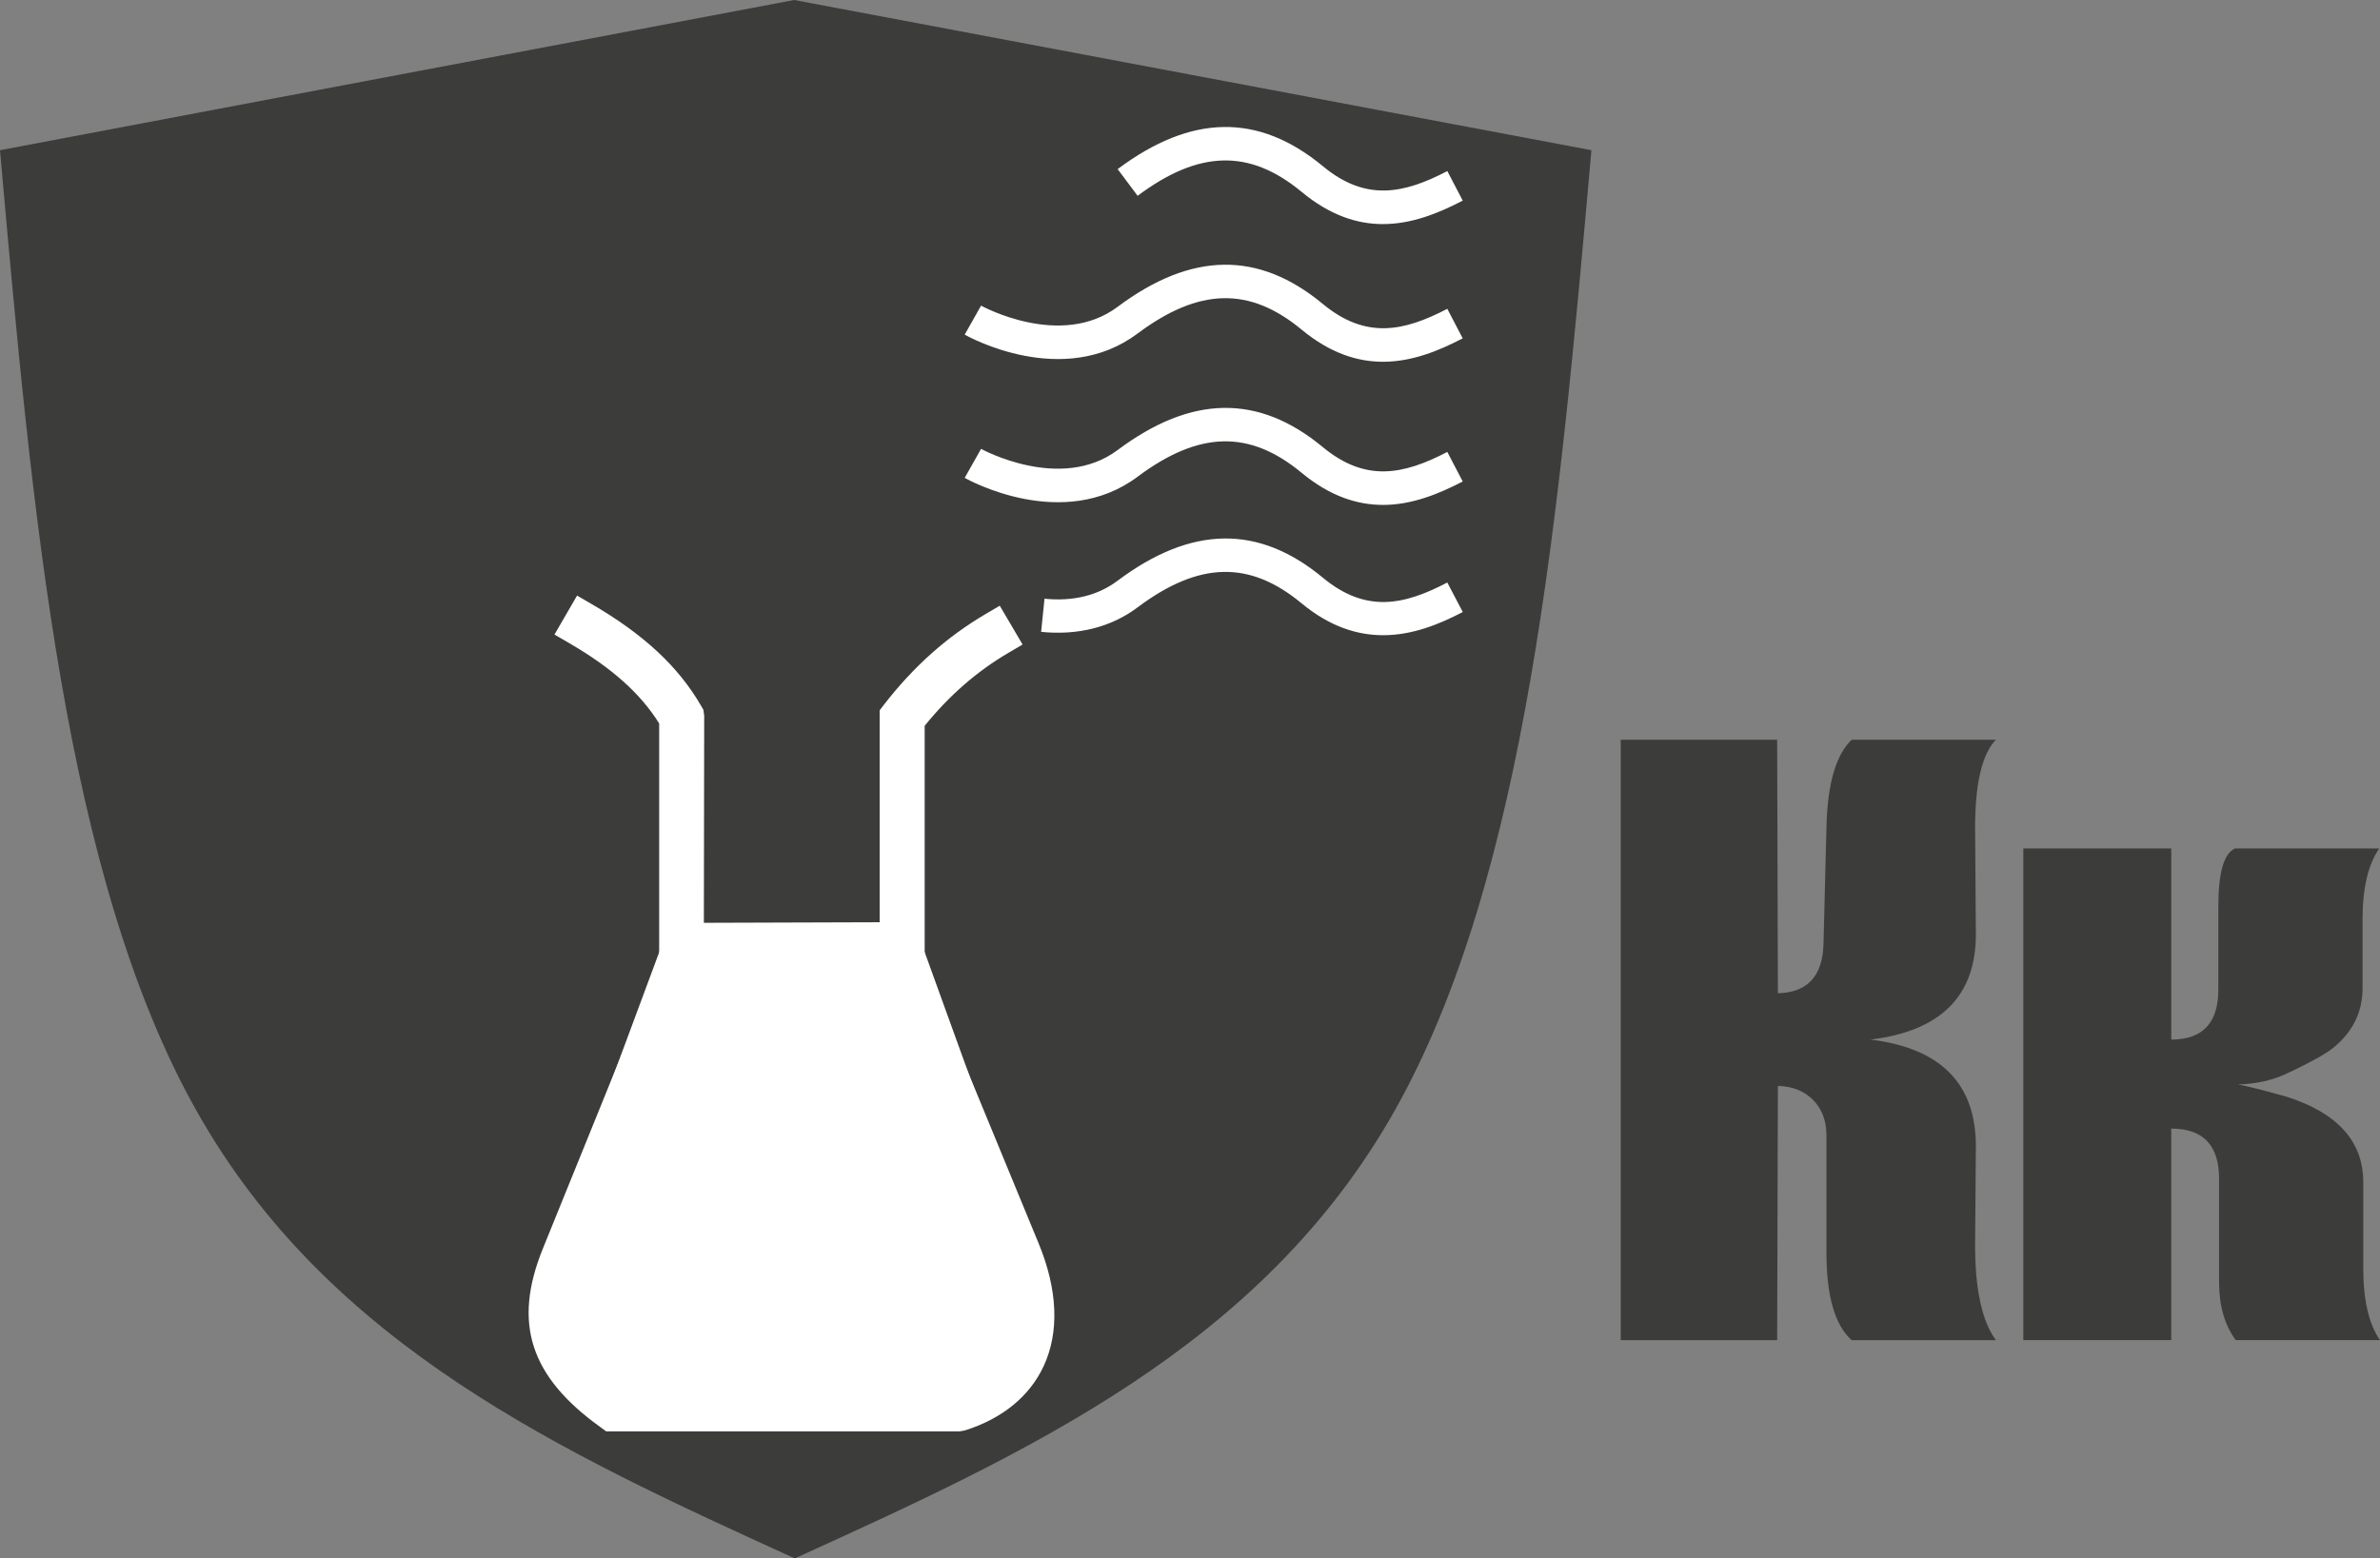
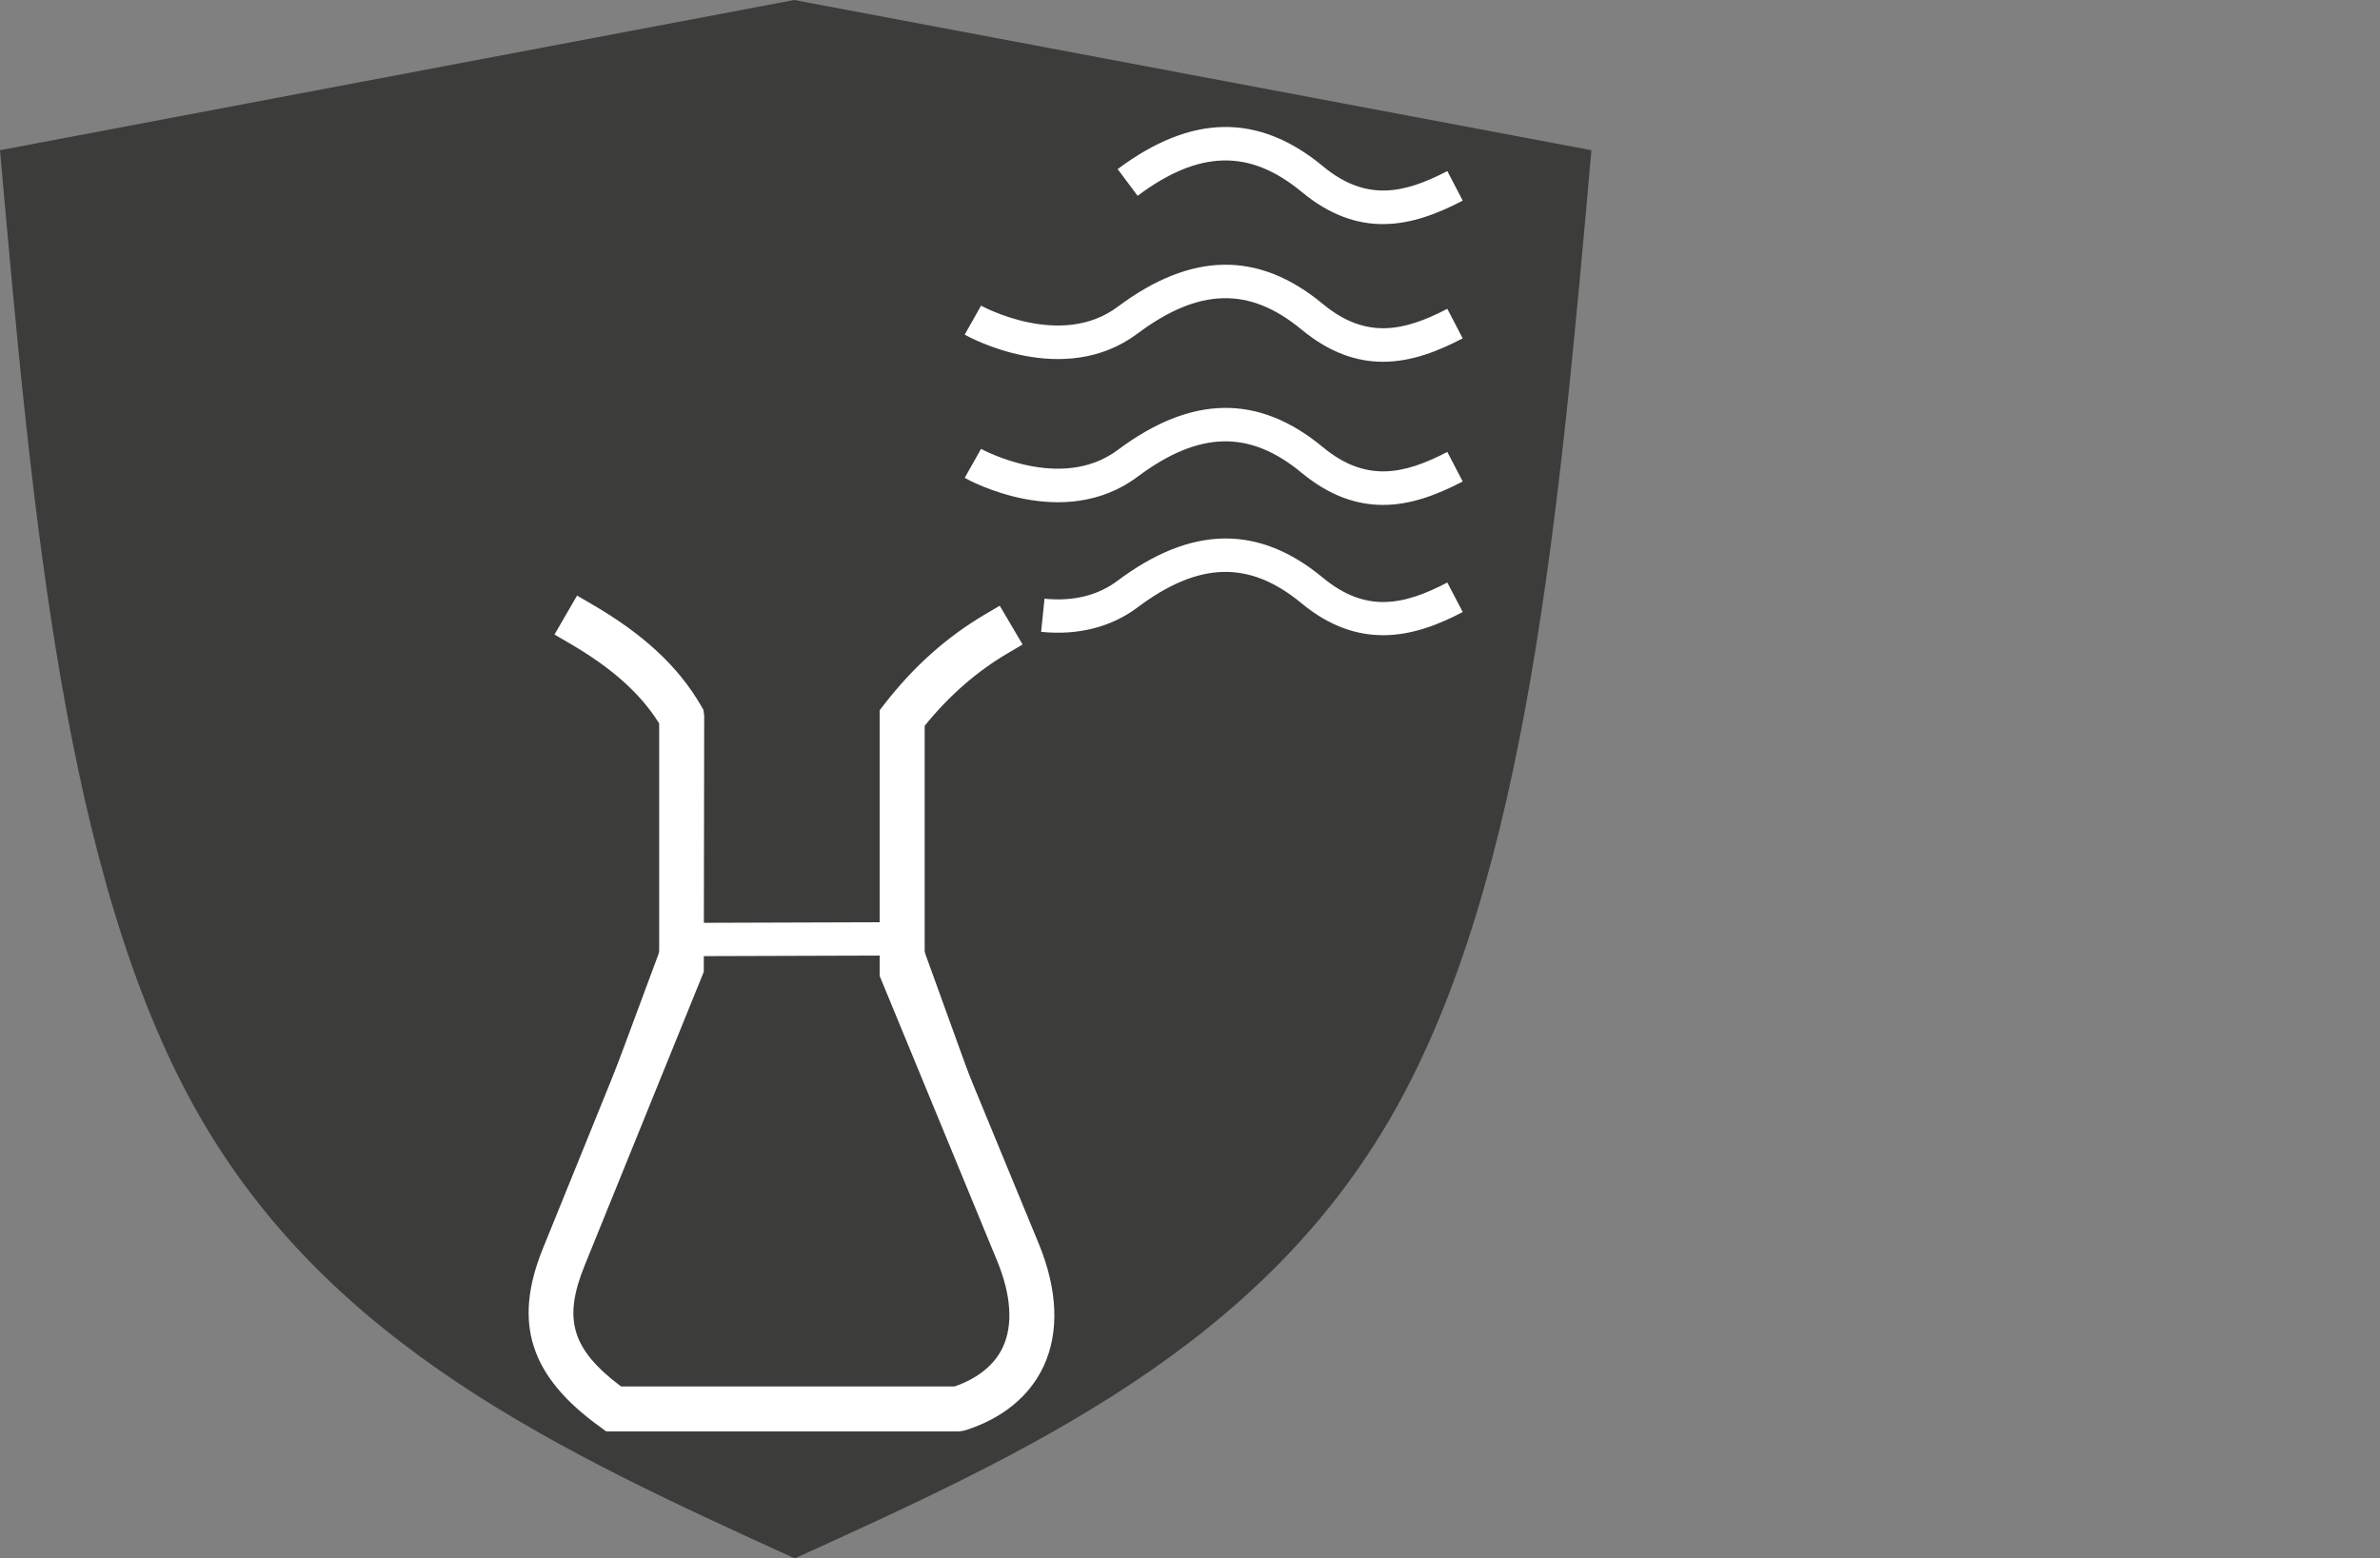
<svg xmlns="http://www.w3.org/2000/svg" id="_Слой_2" data-name=" Слой 2" version="1.1" viewBox="0 0 142.82 93.54">
  <rect x="0" y="0" width="142.82" height="93.54" fill="#808080" stroke="none" />
  <defs>
    <style>
      .cls-1, .cls-2, .cls-3, .cls-4 {
        stroke-width: 0px;
      }

      .cls-1, .cls-3 {
        fill-rule: evenodd;
      }

      .cls-1, .cls-4 {
        fill: #fff;
      }

      .cls-2, .cls-3 {
        fill: #3c3c3b;
      }
    </style>
  </defs>
  <g>
-     <path class="cls-2" d="M97.257,44.403h9.388l.044,15.217c1.765-.044,2.677-1.023,2.736-2.937l.178-7.03c.059-2.595.563-4.345,1.513-5.25h8.654c-.845.876-1.261,2.685-1.246,5.428l.044,6.185c.029,3.738-2.077,5.866-6.318,6.385,4.241.52,6.348,2.678,6.318,6.474l-.044,5.74c-.015,2.729.4,4.672,1.246,5.829h-8.654c-1.009-.904-1.513-2.654-1.513-5.25v-7.03c0-.89-.27-1.605-.811-2.147-.542-.541-1.244-.818-2.103-.834l-.044,15.262h-9.388v-36.041Z" />
-     <path class="cls-2" d="M130.294,50.927v11.474c1.883,0,2.825-1,2.825-3.002v-5.003c0-2.016.334-3.172,1.001-3.468h8.654c-.667.964-1.001,2.386-1.001,4.269v4.115c0,1.438-.587,2.631-1.758,3.581-.431.356-1.335.859-2.714,1.512-.89.431-1.891.66-3.003.69.519.089,1.491.334,2.914.734,3.07.979,4.605,2.691,4.605,5.137v5.181c0,1.898.334,3.329,1.001,4.293h-8.654c-.667-.904-1.001-2.061-1.001-3.469v-6.226c0-2.001-.957-3.002-2.87-3.002v12.697h-8.877v-29.511h8.877Z" />
-   </g>
+     </g>
  <path class="cls-3" d="M47.659,0c15.886,3.005,31.954,6.011,47.84,9.016-1.933,21.805-3.866,43.61-11.834,57.698-7.968,14.088-21.97,20.458-35.973,26.829-13.965-6.371-27.929-12.742-35.878-26.829C3.866,52.626,1.934,30.821,0,9.016,15.886,6.011,31.772,3.005,47.659,0v1.876V0Z" />
  <g>
    <g>
      <path class="cls-4" d="M57.562,84.919h-20.857l-.091-.066c-3.885-2.798-4.757-5.471-3.11-9.532l7.051-17.385v-14.79c-1.212-2.059-3.094-3.783-5.917-5.42l.352-.608c2.97,1.723,4.946,3.552,6.22,5.758l.047.081-.026,15.18-7.077,17.449c-1.524,3.758-.798,6.028,2.778,8.632h20.52c1.747-.568,3.002-1.581,3.63-2.932.744-1.596.631-3.668-.326-5.993l-6.971-16.911v-15.406l.074-.095c1.688-2.174,3.579-3.86,5.779-5.154l.356.605c-2.09,1.229-3.893,2.828-5.507,4.885v15.026l6.918,16.783c1.033,2.511,1.142,4.779.314,6.557-.721,1.546-2.14,2.695-4.106,3.321l-.052.017Z" />
      <path class="cls-4" d="M57.562,85.919h-21.184l-.354-.259c-4.227-3.042-5.259-6.249-3.447-10.715l6.979-17.205v-14.315c-1.127-1.807-2.856-3.348-5.419-4.834l-.864-.502,1.355-2.338.865.502c3.128,1.815,5.22,3.76,6.584,6.123l.134.233.047.35-.025,15.375-7.15,17.629c-1.308,3.223-.783,5.022,2.181,7.256h20.026c1.399-.487,2.396-1.299,2.888-2.354.623-1.335.504-3.13-.345-5.19l-7.046-17.094v-15.945l.28-.365c1.771-2.279,3.754-4.046,6.065-5.406l.861-.507,1.371,2.329-.862.507c-1.891,1.112-3.533,2.545-5.014,4.373v14.478l6.843,16.6c1.144,2.776,1.245,5.321.296,7.36-.842,1.807-2.47,3.139-4.708,3.852l-.356.064Z" />
    </g>
-     <path class="cls-1" d="M54.137,56.355l-13.231.042-7.313,19.678c-1.029,3.841-.017,6.601,2.972,8.314l20.943.179c3.503-1.276,4.95-3.67,4.237-7.214l-7.607-20.999Z" />
    <path class="cls-4" d="M57.679,85.569l-21.385-.183-.227-.13c-2.36-1.354-4.873-4.09-3.44-9.441l7.583-20.417,14.627-.047,7.888,21.805c.806,4.008-.88,6.896-4.876,8.351l-.17.062ZM36.843,83.391l20.487.175c2.917-1.116,4.015-3.01,3.448-5.944l-7.342-20.266-11.834.037-7.072,19.028c-.857,3.218-.131,5.466,2.312,6.969ZM83,38.128c-1.538,0-3.188-.503-4.889-1.909-3.127-2.595-6.162-2.521-9.843.235-1.577,1.188-3.582,1.698-5.792,1.473l.203-1.989c1.718.171,3.201-.189,4.388-1.083,4.436-3.319,8.465-3.374,12.319-.176,2.576,2.13,4.849,1.657,7.464.286l.928,1.771c-1.38.723-3.004,1.392-4.778,1.392ZM82.988,30.307c-1.536,0-3.169-.514-4.877-1.925-3.126-2.593-6.16-2.522-9.844.232-4.464,3.337-10.137.205-10.377.07l.982-1.742c.045.025,4.783,2.62,8.197.07,4.431-3.314,8.46-3.37,12.316-.17,2.569,2.124,4.844,1.649,7.466.285l.924,1.773c-1.452.756-3.059,1.408-4.788,1.408ZM82.992,21.715c-1.537,0-3.171-.514-4.881-1.927-3.128-2.592-6.162-2.52-9.844.23-4.464,3.341-10.138.205-10.378.069l.984-1.741c.045.025,4.784,2.625,8.195.07,4.431-3.312,8.46-3.367,12.316-.169,2.573,2.126,4.846,1.655,7.467.289l.924,1.773c-1.45.755-3.056,1.406-4.784,1.406ZM82.993,13.452c-1.538,0-3.173-.516-4.883-1.934-3.129-2.59-6.164-2.516-9.843.235l-1.198-1.602c4.426-3.312,8.453-3.371,12.316-.174,2.573,2.133,4.846,1.659,7.467.292l.924,1.773c-1.45.756-3.056,1.408-4.783,1.408Z" />
  </g>
</svg>